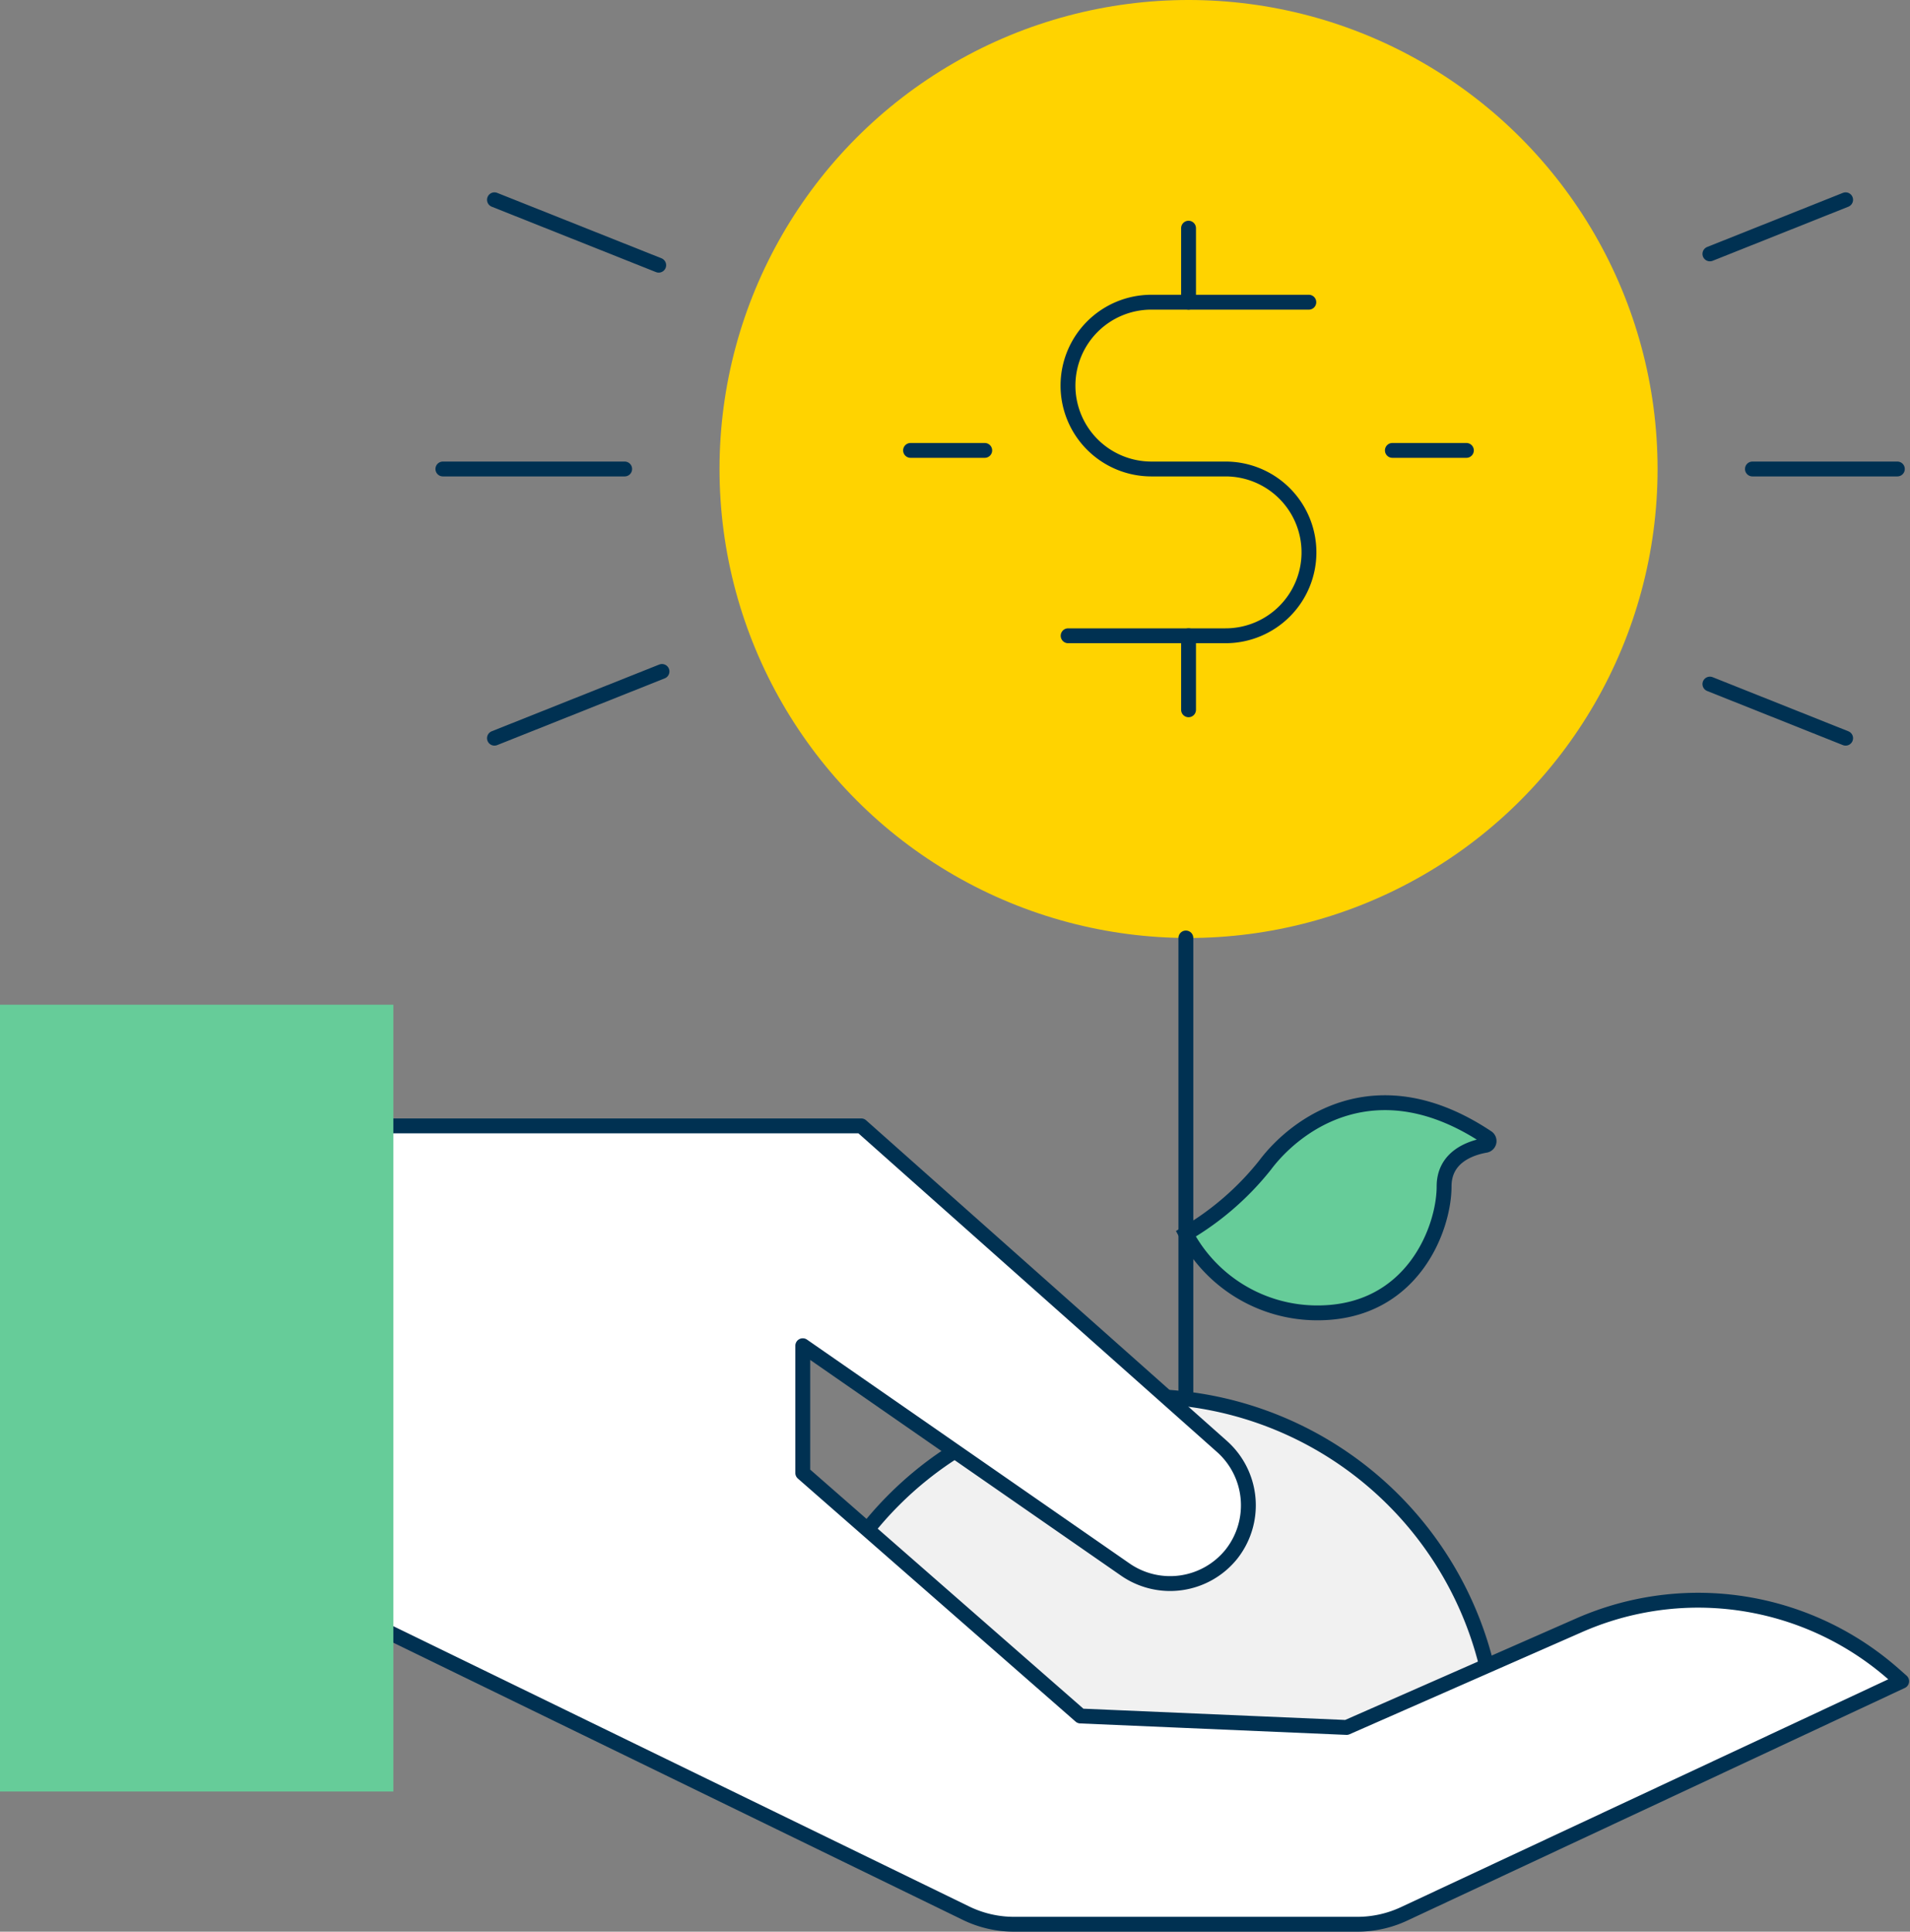
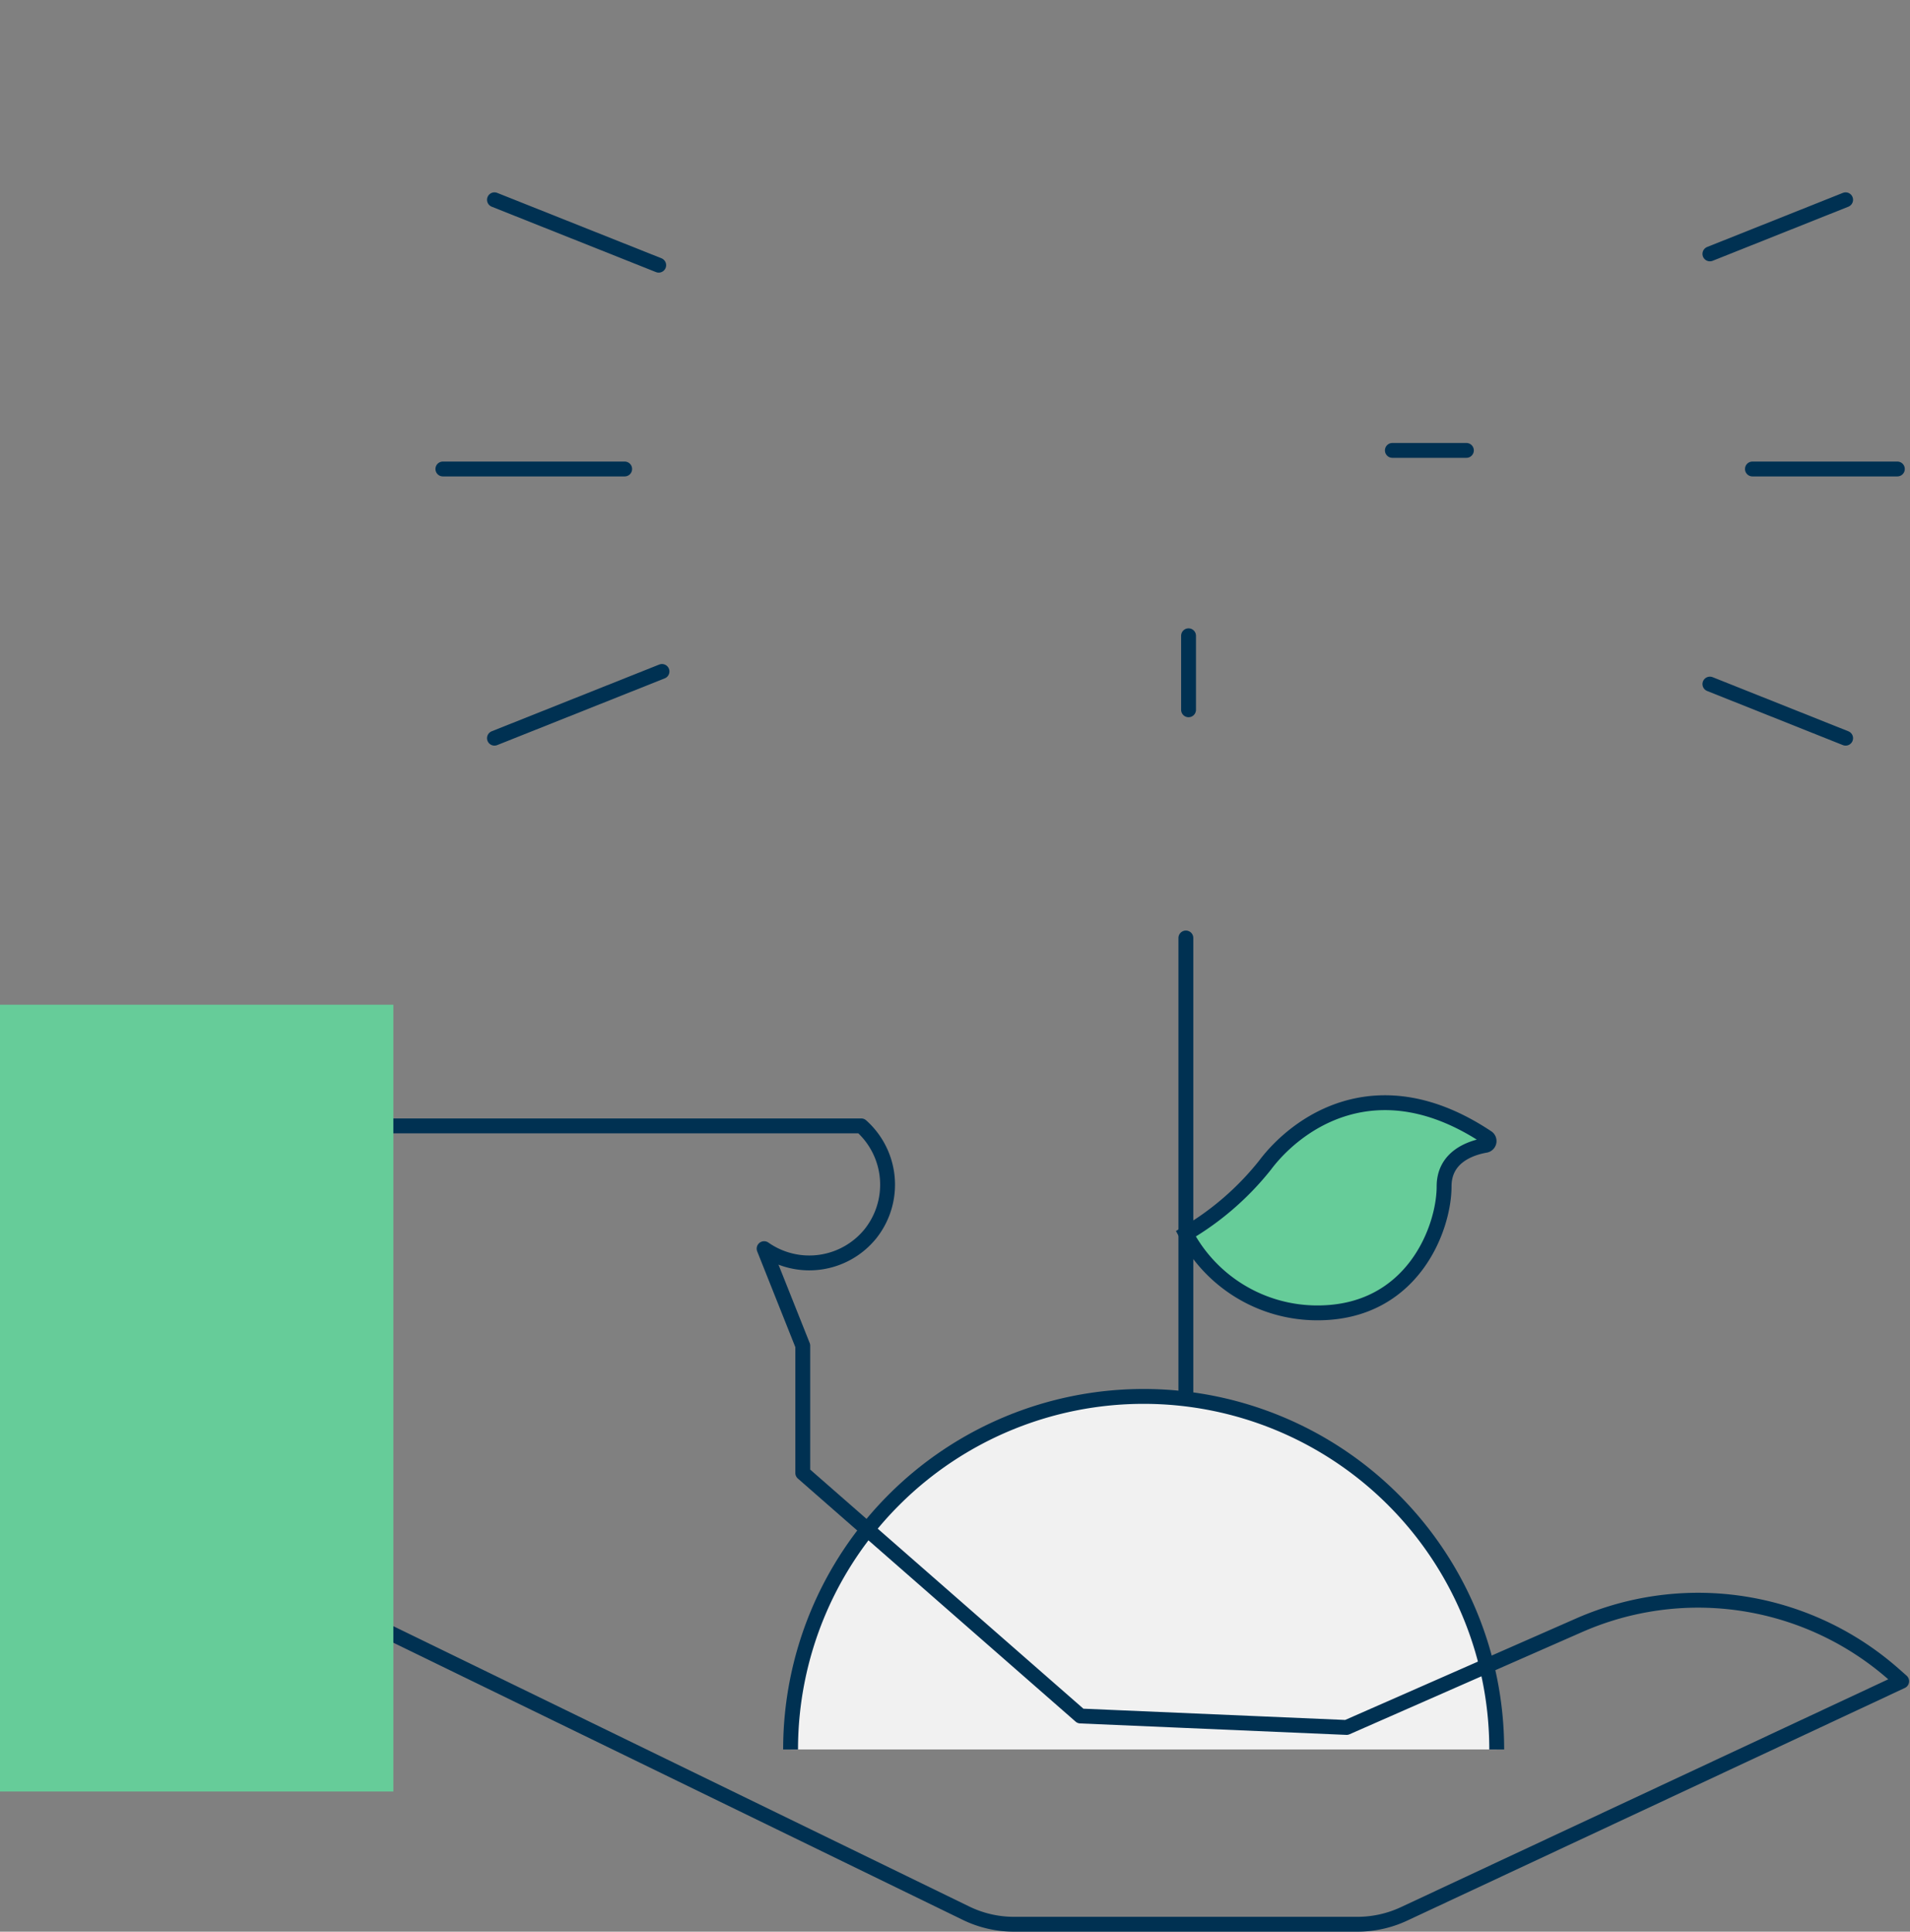
<svg xmlns="http://www.w3.org/2000/svg" viewBox="0 0 128.48 129.95">
  <rect x="0" y="0" width="128.48" height="129.95" fill="#808080" stroke="none" />
  <defs>
    <style>.cls-1{fill:#ffd300;}.cls-2,.cls-3{fill:none;stroke-linecap:round;}.cls-2,.cls-3,.cls-4,.cls-7{stroke:#003152;}.cls-2,.cls-4,.cls-7{stroke-miterlimit:10;}.cls-3{stroke-linejoin:round;}.cls-4{fill:#f1f1f1;}.cls-5{fill:#fff;}.cls-6,.cls-7{fill:#6c9;}</style>
  </defs>
  <title>PUFFIN_Little Extra Icon</title>
  <g id="Layer_2" data-name="Layer 2">
    <g id="Service_Body" data-name="Service Body">
      <g id="PUFFIN_Little_Extra_Icon" data-name="PUFFIN_Little Extra Icon">
        <g id="Clock">
-           <circle class="cls-1" cx="79.95" cy="31.55" r="31.55" />
          <line class="cls-2" x1="93.66" y1="30.3" x2="98.64" y2="30.3" />
-           <line class="cls-2" x1="61.25" y1="30.3" x2="66.24" y2="30.3" />
-           <path class="cls-2" d="M71.85,42.77H82.44a5.61,5.61,0,0,0,5.61-5.61h0a5.61,5.61,0,0,0-5.61-5.61h-5a5.61,5.61,0,0,1-5.6-5.61h0a5.61,5.61,0,0,1,5.6-5.61h10.6" />
-           <line class="cls-2" x1="79.95" y1="20.33" x2="79.95" y2="15.35" />
          <line class="cls-2" x1="79.95" y1="47.75" x2="79.95" y2="42.77" />
        </g>
        <line class="cls-3" x1="79.77" y1="63.1" x2="79.77" y2="97.13" />
        <path class="cls-4" d="M53.18,117.69a23.75,23.75,0,0,1,47.5,0" />
-         <path class="cls-5" d="M26,75.74H57.93L82.2,97.31a5.3,5.3,0,0,1,.62,7.26h0a5.29,5.29,0,0,1-7.15,1L54,90.53v8.56l18.68,16.35,17.9.77,15.63-6.87a19.93,19.93,0,0,1,8-1.69h0a19.92,19.92,0,0,1,13.12,4.93l.59.52L94.45,128.75a7.43,7.43,0,0,1-3.15.7H68.21a7.39,7.39,0,0,1-3.26-.76L26,109.73" />
-         <path class="cls-3" d="M26,75.74H57.93L82.2,97.31a5.3,5.3,0,0,1,.62,7.26h0a5.29,5.29,0,0,1-7.15,1L54,90.53v8.56l18.68,16.35,17.9.77,15.63-6.87a19.93,19.93,0,0,1,8-1.69h0a19.92,19.92,0,0,1,13.12,4.93l.59.52L94.45,128.75a7.43,7.43,0,0,1-3.15.7H68.21a7.39,7.39,0,0,1-3.26-.76L26,109.73" />
+         <path class="cls-3" d="M26,75.74H57.93a5.3,5.3,0,0,1,.62,7.26h0a5.29,5.29,0,0,1-7.15,1L54,90.53v8.56l18.68,16.35,17.9.77,15.63-6.87a19.93,19.93,0,0,1,8-1.69h0a19.92,19.92,0,0,1,13.12,4.93l.59.52L94.45,128.75a7.43,7.43,0,0,1-3.15.7H68.21a7.39,7.39,0,0,1-3.26-.76L26,109.73" />
        <rect class="cls-6" x="-13.23" y="80.83" width="52.93" height="26.46" transform="translate(-80.83 107.29) rotate(-90)" />
        <path class="cls-7" d="M79.77,83a19.16,19.16,0,0,0,5.32-4.61c2.06-2.75,7.47-6.84,14.93-1.88a.29.29,0,0,1-.11.54c-1,.18-2.77.78-2.77,2.76,0,2.84-2.13,8.51-8.51,8.51A10,10,0,0,1,79.77,83Z" />
        <line class="cls-2" x1="117.88" y1="31.55" x2="127.63" y2="31.55" />
        <line class="cls-2" x1="29.79" y1="31.55" x2="42.02" y2="31.55" />
        <line class="cls-2" x1="115.02" y1="46.02" x2="124.15" y2="49.66" />
        <line class="cls-2" x1="33.26" y1="13.44" x2="44.31" y2="17.84" />
        <line class="cls-2" x1="115.02" y1="17.08" x2="124.15" y2="13.44" />
        <line class="cls-2" x1="33.26" y1="49.66" x2="44.53" y2="45.17" />
      </g>
    </g>
  </g>
</svg>